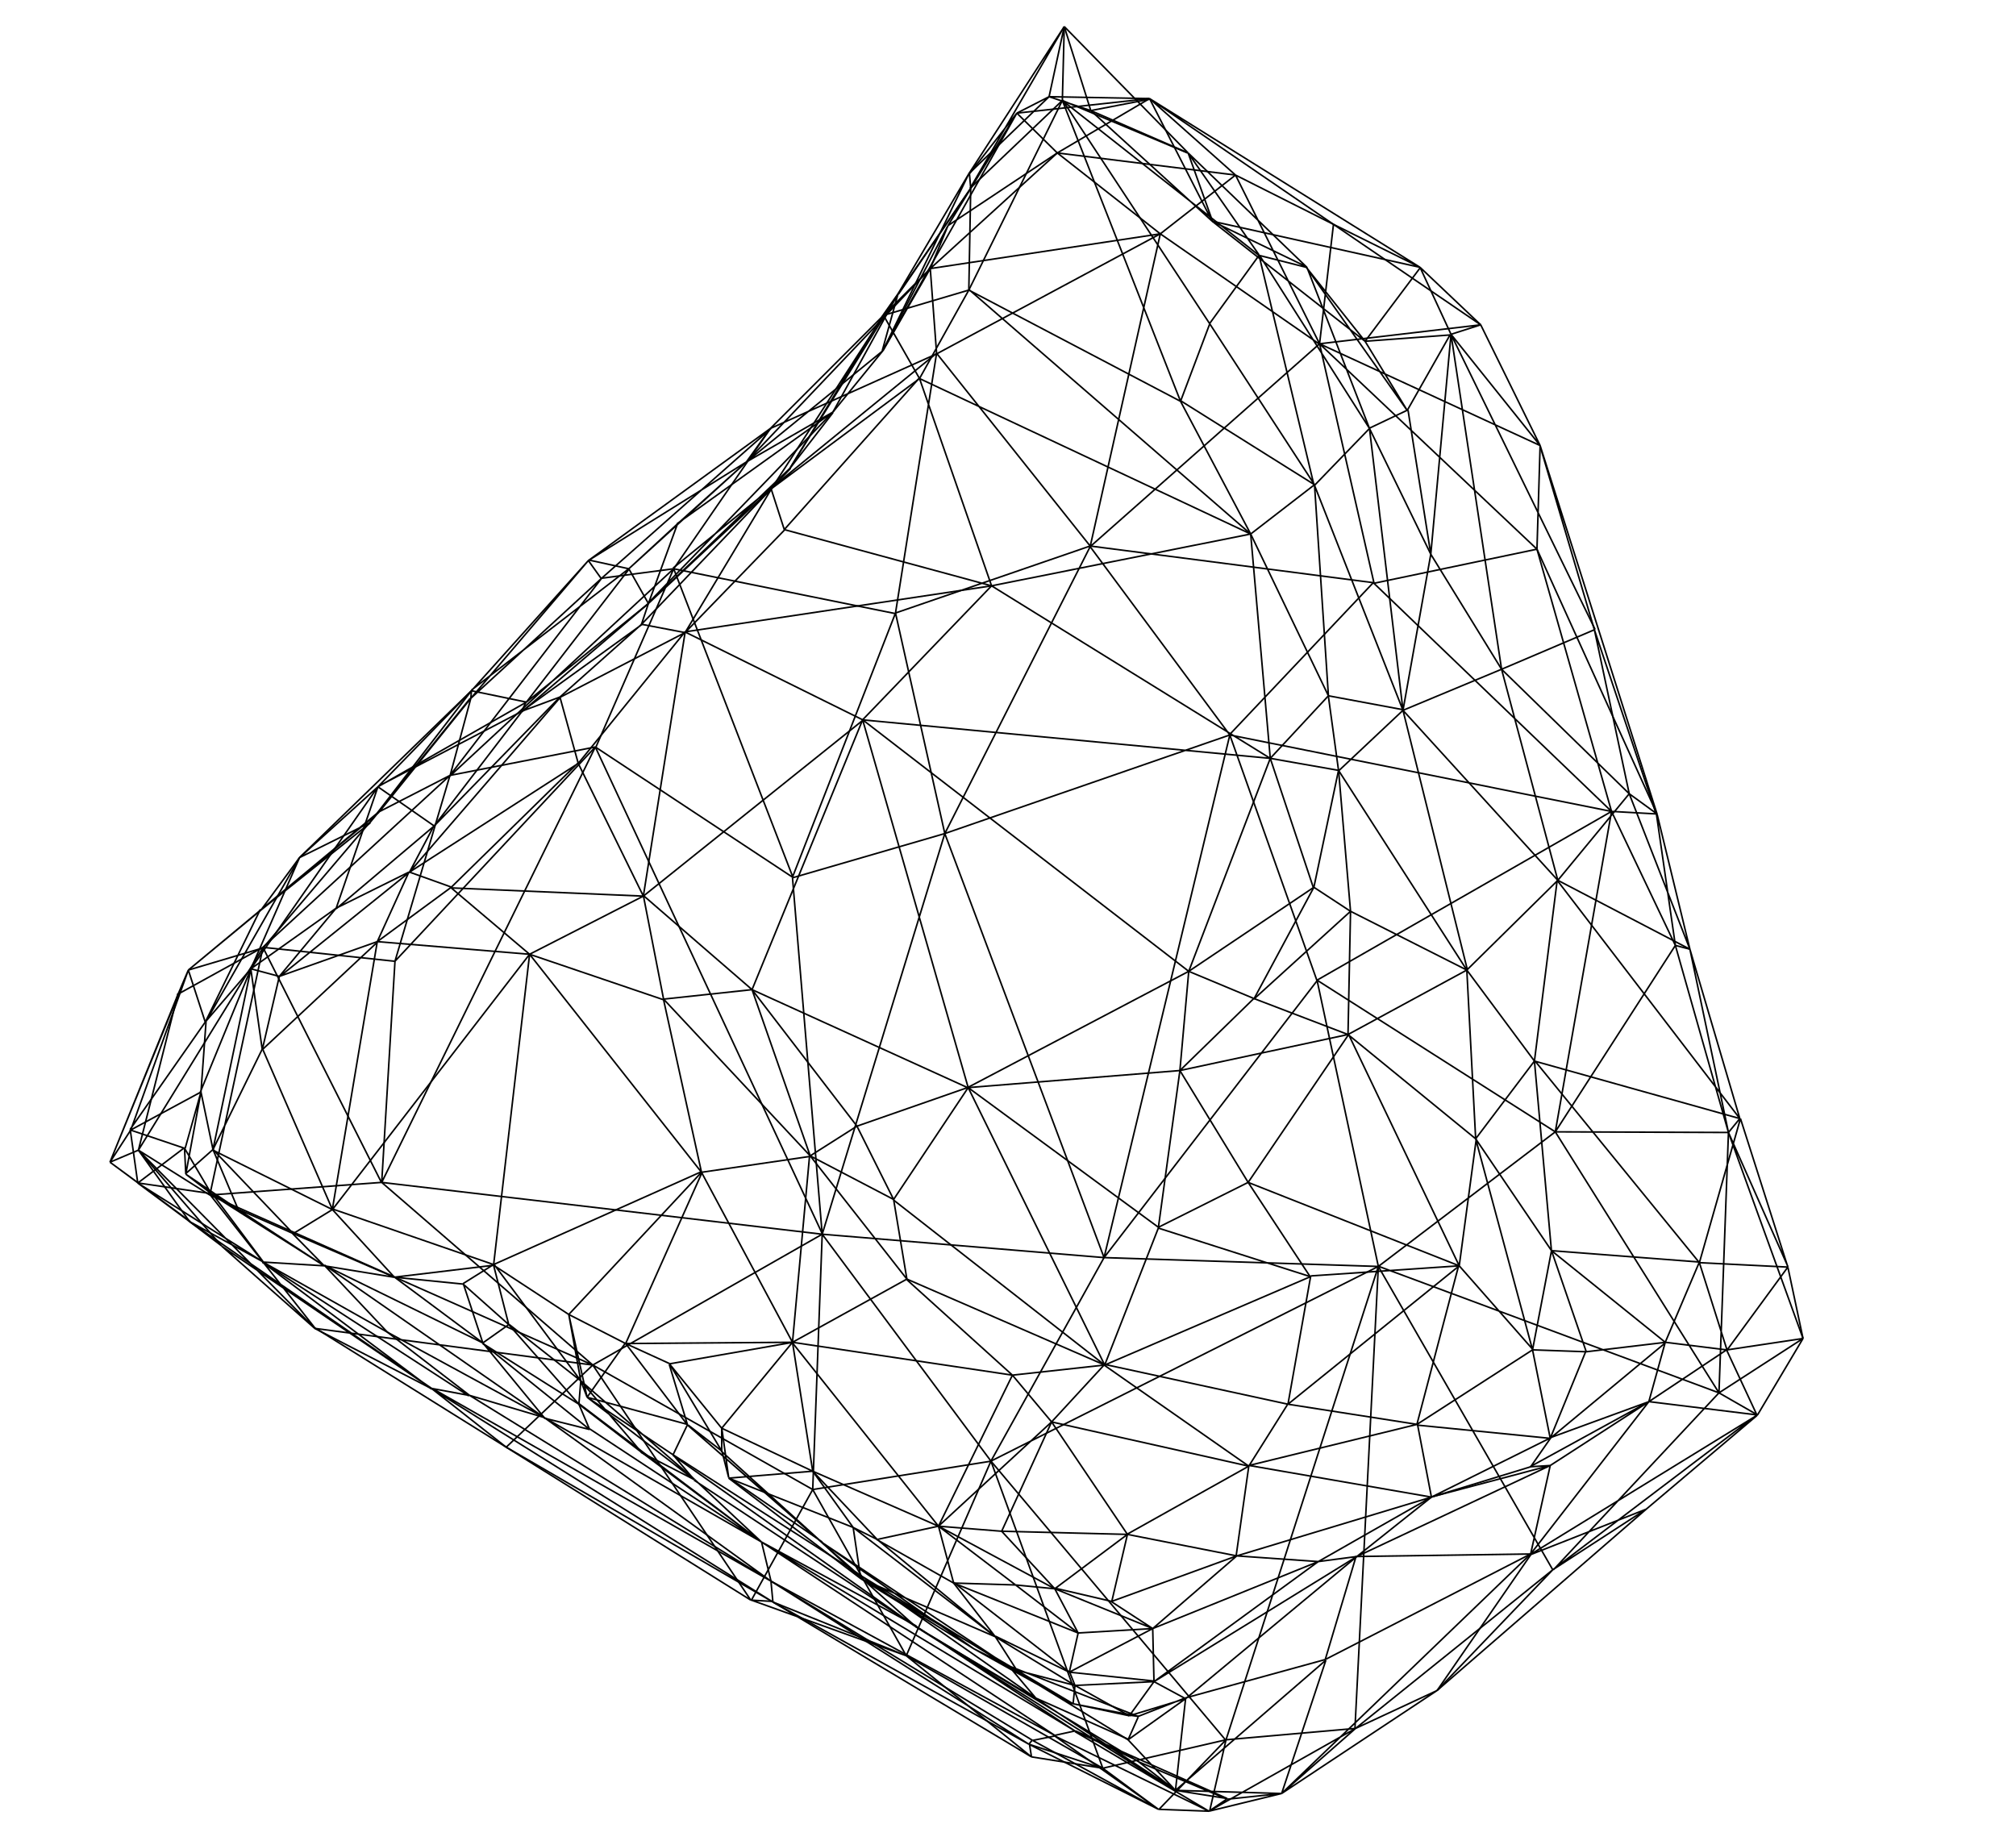
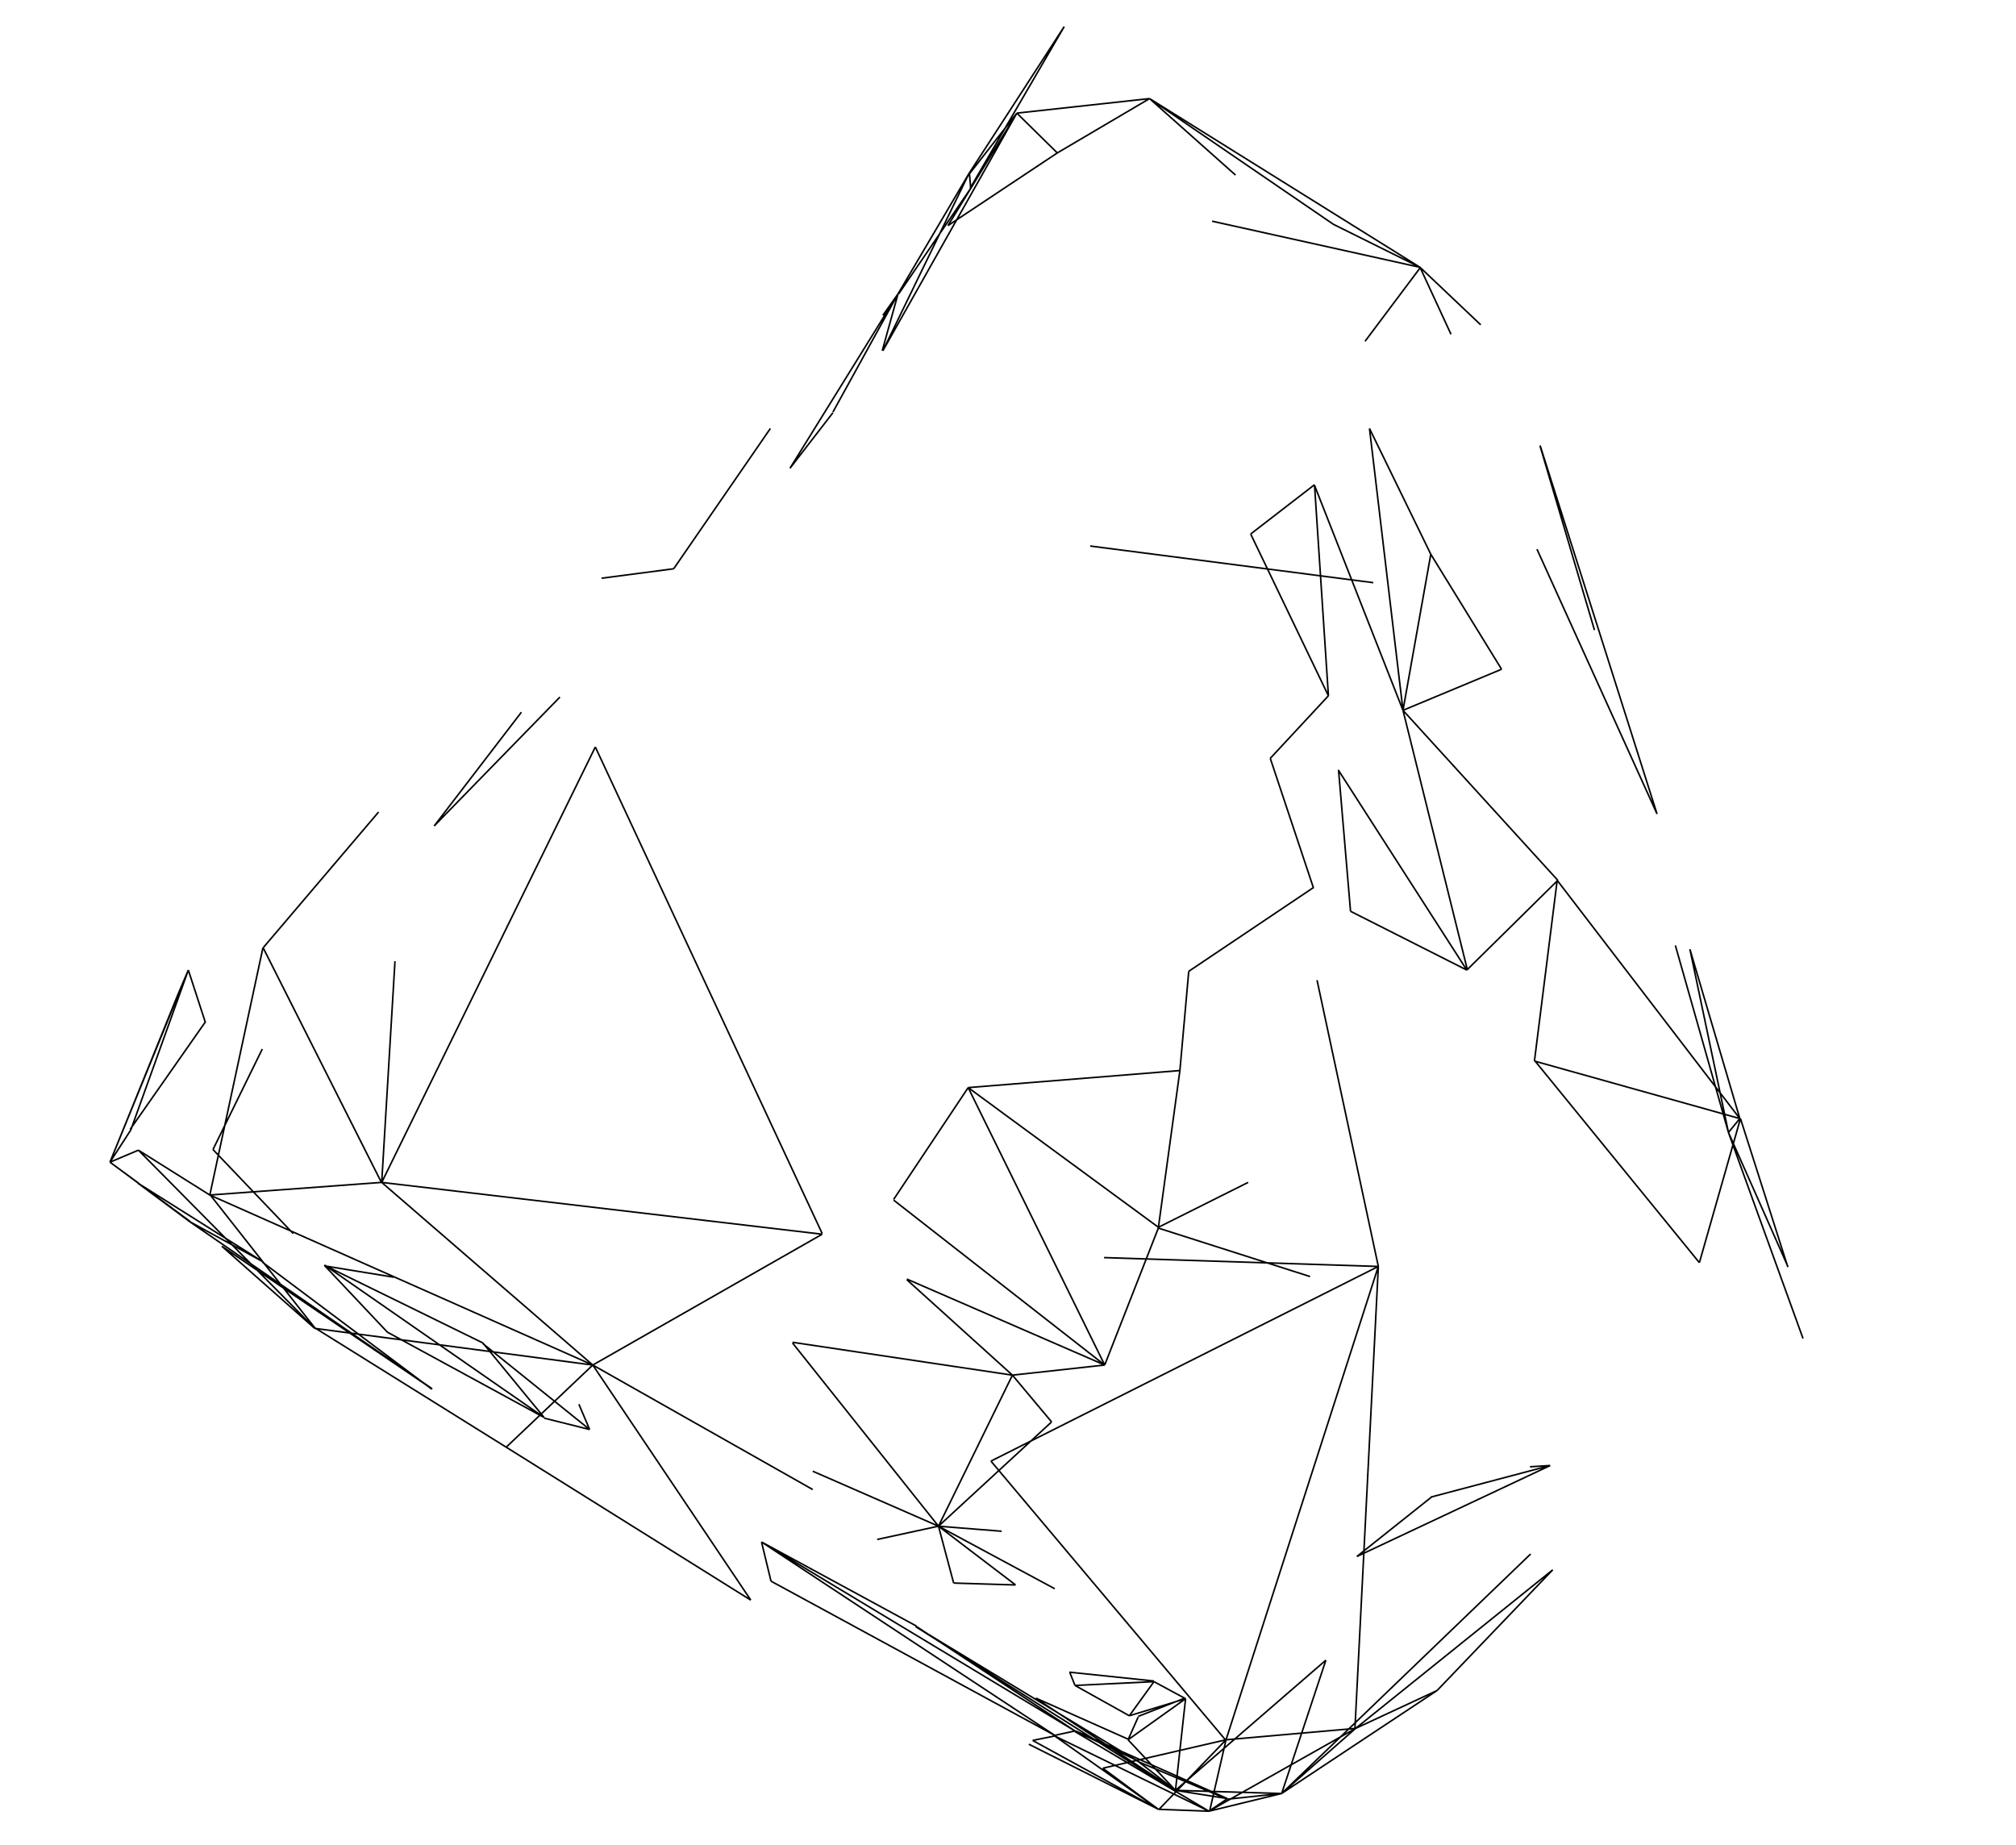
<svg xmlns="http://www.w3.org/2000/svg" version="1.1" id="Layer_1" x="0px" y="0px" width="319px" height="292px" viewBox="0 0 319 292" style="enable-background:new 0 0 319 292;" xml:space="preserve">
  <style type="text/css">

	.st0{fill:none;stroke:#010101;stroke-width:0.25;stroke-miterlimit:10;}

</style>
  <g>
-     <path class="st0" d="M268.9,199.8l4.4,13.9 M273.2,213.6l-9.7-1.2 M263.5,212.4l5.4-12.7 M273.2,213.6l-12.3,8.2 M260.9,221.8   l2.6-9.4 M245.5,197.9l23.4,1.8 M263.5,212.4l-18-14.5 M273.2,213.6l4.8,10.3 M278.1,223.9l-17.1-2.1 M245.3,231.9l15.6-10.1    M260.9,221.8l-18.7,24.1 M242.2,245.9l3.1-14 M282.9,200.5l-9.6,13.1 M268.9,199.8l14,0.7 M282.9,200.5l2.4,11.3 M285.3,211.8   l-12,1.8 M285.3,211.8l-7.2,12.1 M285.3,211.8l-13.3,8.6 M272,220.4l6.1,3.5 M272,220.4l-26.2,28 M245.7,248.4l32.3-24.5    M245.7,248.4l14.8-9.6 M260.5,238.8l17.5-14.8 M272,220.4l1.5-41.2 M273.5,179.2l-27.4-0.1 M246.1,179.1l25.9,41.3 M272,220.4   l-53.8-20 M218.1,200.4l27.6,48 M246.1,179.1l-28,21.3 M278.1,223.9l-35.8,22 M260.5,238.8l-18.3,7.2 M260.5,238.8l-33.1,28.7    M227.4,267.5l14.9-21.6 M245.5,197.9l-3,15.7 M242.5,213.6l-9-33.4 M233.5,180.2l12,17.7 M260.9,221.8l-15.6,5.7 M245.3,227.6   l18.2-15.1 M251,213.9l12.6-1.5 M245.3,227.6l5.6-13.7 M260.9,221.8l-18.8,10.3 M242.2,232.1l3.2-4.6 M251,213.9l-5.5-16    M251,213.9l-8.4-0.3 M245.3,227.6l-2.8-14 M224.2,225.4l18.3-11.8 M245.3,227.6l-21.1-2.1 M242.2,232.1l-15.7,4.8 M226.5,236.9   l18.9-9.4 M230.9,200.3l11.7,13.3 M224.2,225.4l6.6-25.1 M233.5,180.2l9.3-12.3 M242.8,167.9l2.7,30.1 M232.1,153.5l10.7,14.4    M233.5,180.2l-1.4-26.7 M233.5,180.2l-20.2-16.5 M213.3,163.7l18.8-10.2 M230.9,200.3l2.7-20.1 M213.7,144.2l-0.4,19.5    M213.3,163.7l-14.9-5.7 M198.4,158.1l15.3-13.9 M230.9,200.3l-17.5-36.6 M230.9,200.3l-33.4-13.2 M197.5,187.1l15.9-23.4    M230.9,200.3l-23.5,1.6 M207.3,202l-9.8-14.9 M197.5,187.1l-10.8-17.7 M186.7,169.4l26.6-5.7 M186.7,169.4l11.7-11.4 M242.2,245.9   l-32.5,16.7 M209.7,262.6l4.9-16.4 M214.7,246.3l27.5-0.4 M209.7,262.6l-22.2,6.1 M187.6,268.8l27.1-22.5 M199.2,40.3l8.7,36.4    M208,76.7l-16.6-25.5 M191.4,51.2l7.9-10.9 M186.8,63.5l4.6-12.2 M208,76.7l-21.2-13.3 M191.4,51.2l-23.3-35.4 M168.1,15.9   l31.1,24.5 M186.8,63.5l-18.7-47.6 M206.7,42.3l-7.5-1.9 M199.2,40.3L188,24.2 M188,24.2l18.8,18.1 M216.7,67.8l-9.9-25.5    M206.7,42.3l16,22.7 M222.7,64.9l-6.1,2.9 M206.7,42.3L216,54 M216,54l6.7,11 M222.7,64.9l6.8-12 M229.6,52.9l-3.2,34.8    M226.4,87.7l-3.6-22.8 M216,54l13.5-1 M191.8,35l-19.2-17.5 M172.6,17.5l9.3-1.8 M181.9,15.6l9.9,19.4 M188,24.2l3.9,10.9    M191.8,35l14.9,7.2 M191.8,35L216,54 M216.7,67.8l-17.4-27.4 M216.7,67.8l-8.7,9 M222,112.4l-10.1,9.5 M211.8,121.9l-1.6-11.7    M210.2,110.1l11.8,2.2 M226.5,236.9l-2.2-11.5 M197.9,84.5L201,120 M201,120l-44.1-27.3 M156.9,92.7l41-8.2 M201,120l-64.6-6.1    M136.5,113.9l20.4-21.2 M186.8,63.5l-33.5-17.6 M153.3,45.9l14.8-30 M186.8,63.5l11.1,21 M197.9,84.5l-44.6-38.7 M197.9,84.5   l-52.4-24.6 M145.5,59.9l7.8-14 M156.9,92.7l-11.4-32.8 M156.9,92.7l-32.8-8.9 M124.1,83.8l21.3-23.9 M265.1,149.6l-3-20.8    M262.2,128.8l-7.1-0.4 M255,128.4l10.1,21.2 M262.2,128.8l5.2,21.4 M267.4,150.2l-9.6-24.6 M257.8,125.6l4.4,3.2 M246.1,179.1   l19-29.5 M255,128.4l-8.9,50.7 M252.3,99.7l5.5,25.9 M257.8,125.6l-20.2-19.7 M237.6,105.9l14.8-6.3 M252.3,99.7l9.8,29.2    M229.6,52.9l22.8,46.7 M237.6,105.9l-8-53 M208.4,155.1l46.6-26.7 M255,128.4l-60.4-12.1 M194.6,116.3l13.8,38.9 M255,128.4   l-11.8-41.5 M243.2,86.9l-25.8,5.4 M217.3,92.2l37.7,36.2 M217.3,92.2l-22.7,24 M208.4,155.1l37.7,24 M243.7,70.5l-14.1-17.6    M229.6,52.9l4.7-1.5 M234.3,51.4l9.4,19.1 M243.2,86.9l-34.4-32.5 M208.8,54.4l8.6,37.8 M243.2,86.9l0.5-16.4 M243.7,70.5   l-34.9-16.1 M234.3,51.4L211,35.5 M211,35.5l-2.2,18.9 M208.8,54.4l25.5-3 M211,35.5l-15.5-7.8 M195.5,27.7l13.3,26.7 M195.5,27.7   L183.6,37 M183.6,37l25.1,17.4 M183.6,37l-11.1,49.5 M172.5,86.5l36.3-32.1 M267.4,150.2l-20.9-10.9 M246.5,139.3l11.3-13.7    M246.5,139.3l-8.9-33.4 M174.7,199l33.7-43.8 M194.6,116.3L174.7,199 M194.6,116.3l-22.1-29.8 M172.5,86.5l-23,45.4 M149.5,131.9   l45.1-15.6 M149.5,131.9l25.2,67.1 M149.5,131.9l-19.4,63.4 M130.1,195.3l44.6,3.7 M149.5,131.9L141.7,97 M141.7,97l-16.3,41.8    M125.4,138.9l24.1-7 M125.4,138.9l4.7,56.4 M174.5,279.8l-11.3-1.8 M163.2,277.9l-0.3-1.9 M162.8,276l11.6,3.8 M174.5,279.8   l-17.7-48.6 M156.8,231.2L143.4,262 M143.4,262l31.1,17.8 M143.4,262l19.8,16 M156.8,231.2l17.9-32.2 M130.1,195.3l26.7,35.9    M128.6,235.7l28.3-4.5 M130.1,195.3l-1.5,40.4 M128.6,235.7l14.8,26.3 M143.4,262l-21.1-8.5 M122.3,253.5l40.9,24.5 M143.4,262   l-24.5-8.8 M118.8,253.2l3.4,0.2 M128.6,235.7l-9.7,17.5 M183.6,37l-35.4,19 M148.2,55.9l24.3,30.5 M148.2,55.9L141.7,97 M141.7,97   l30.8-10.6 M139.8,49.9l-17.7,27.4 M122.1,77.3l3-3.2 M125,74.1l14.7-24.2 M166.4,225l31.2,7 M197.6,232l-19.3,10.8 M178.4,242.8   l-12-17.8" />
-     <path class="st0" d="M95.2,91.5l-20.7,19 M74.5,110.5l-3.3,12.3 M71.2,122.7l24-31.2 M147.2,42.5l2.8-6.8 M150,35.7l-10.3,19.8    M139.7,55.5l7.5-13 M139.7,55.5l-21.6,17.6 M118.1,73.1l29.1-30.6 M118.1,73.1l3.8-5.3 M121.9,67.8l25.3-25.3 M148.2,55.9   l-41.7,34 M106.6,90l35.1,7.1 M124.1,83.8l-2.1-6.5 M122.1,77.3l23.4-17.4 M106.6,90l18.9,48.9 M122.1,77.3l-19.5,18.2 M102.6,95.5   L125,74.1 M139.7,55.5l-7.9,9.7 M131.8,65.2l-13.7,7.9 M131.8,65.2l-24.7,17.7 M107.2,82.9l10.9-9.8 M107.2,82.9L99.5,90 M99.5,90   l18.6-16.9 M118.1,73.1L93.1,88.7 M93.1,88.7l28.8-20.9 M95.2,91.5l26.8-23.7 M93.1,88.7l2,2.8 M99.5,90l-6.4-1.4 M74.5,110.5   l18.6-21.8 M93.1,88.7l-18.5,20.6 M74.6,109.3l-0.1,1.2 M131.8,65.2l-29.2,30.2 M102.6,95.5l4.6-12.6 M102.6,95.5L99.5,90 M99.5,90   l-24.9,19.2 M102.6,95.5l-19.3,15.6 M83.3,111.1l16.2-21 M83.3,111.1l-8.7-1.8 M106.6,90l-12.3,28.2 M94.2,118.2l31.2,20.6    M153.6,29.8l-0.3,16.1 M153.3,45.9l-13.5,4 M139.8,49.9l13.8-20.1 M183.6,37l-16.3-12.8 M167.3,24.2l-20.1,18.3 M147.2,42.5   l36.4-5.5 M74.5,110.5l-14.6,18.1 M59.9,128.5l11.3-5.8 M106.6,90l-35.4,32.8 M71.2,122.7l23-4.5 M71.2,122.7l-8.7,29.4    M62.5,152.1l31.7-33.9 M195.5,27.7l-28.2-3.5 M74.6,109.3l-16.1,20.9 M58.5,130.2l15.9-19.7 M74.6,109.3l-27.2,26.4 M47.4,135.7   l11.1-5.5 M47.4,135.7l-6.1,8.3 M41.3,144l17.3-13.8 M58.5,130.2l1.3-1.7 M71.2,122.7l-29.6,27.2 M41.6,149.9l20.8,2.2    M166.9,251.4l11.5-8.6 M178.4,242.8l-2.5,10.7 M175.9,253.4l-9-2.1 M41.3,144l18.6-15.4 M41.3,144l-11.5,9.5 M29.8,153.5l30.1-25    M172.6,17.5l15.4,6.7 M188,24.2l-19.6-20 M168.4,4.2l4.2,13.3 M121.9,67.8l26.3-11.8 M148.2,55.9l-1-13.4 M265.1,149.6l2.3,0.6    M35.1,197.2L21.9,182 M21.9,182l8.1,11.3 M30,193.3l5,3.8 M21.9,182l19.7-32 M41.6,149.9l-13.6,7.5 M28.1,157.5L21.9,182    M224.2,225.4l-26.6,6.5 M197.6,232l6.1-9.7 M203.8,222.2l20.5,3.2 M230.9,200.3l-27.1,21.9 M203.8,222.2l3.6-20.3 M203.8,222.2   l-29-6.3 M174.8,216l32.6-14 M197.6,232l-22.9-16 M197.6,232l-2,14.2 M195.7,246.2l-17.3-3.4 M166.4,225l8.3-9 M226.5,236.9   l-17.9,10.2 M208.6,247.1l-12.9-0.9 M195.7,246.2l30.8-9.3 M182.6,266.1l26-19 M208.6,247.1l6.1-0.8 M214.7,246.3l-32.1,19.8    M182.4,257.7l26.2-10.6 M182.6,266.1l-0.2-8.4 M182.4,257.7l13.3-11.5 M195.7,246.2l-19.8,7.2 M182.4,257.7l-6.6-4.3 M182.4,257.7   l-15.5-6.3 M150.9,250.5l19.7,7.9 M170.6,258.4l-1.4,6.2 M169.2,264.6l-18.3-14.2 M170.6,258.4l11.8-0.7 M182.4,257.7l-13.2,6.9    M170.6,258.4l-3.7-7 M178.4,242.8l-19.8-0.5 M158.5,242.3l7.9-17.3 M166.9,251.4l-8.4-9.1 M201,120l-12.9,33.7 M188.1,153.7   l-51.6-39.8 M188.1,153.7l-35,18.4 M153.2,172.1l-16.7-58.2 M101.8,141.8l34.7-27.8 M136.5,113.9L119,156.6 M119,156.6l-17.2-14.9    M101.5,98.8l-12.9,11.5 M88.6,110.3l-6.2,2.3 M82.5,112.6l19.1-13.8 M135.6,178.2l5.8,11.6 M141.4,189.8l-13.2-6.9 M128.2,182.9   l7.4-4.7 M141.4,189.8l2.1,12.6 M143.5,202.4l-15.3-19.5 M143.5,202.4l-18.1,10 M125.4,212.4l2.7-29.5 M125.4,212.4L111,185.5    M111,185.5l17.1-2.5 M125.4,212.4L99,212.6 M99,212.6l12.1-27.1 M119,156.6l16.6,21.6 M128.2,182.9l-9.2-26.3 M128.2,182.9   L105,158.1 M105,158.1l14-1.5 M111,185.5l-6-27.3 M105,158.1l-3.2-16.4 M111,185.5L83.8,151 M83.8,151l21.2,7.2 M111,185.5L90,208    M90,208l-11.9-7.8 M78.1,200.1l32.9-14.7 M106,215.8l19.5-3.4 M125.4,212.4L114.2,226 M114.2,226l-8.2-10.1 M125.4,212.4l3.2,20.4    M128.6,232.8l-14.4-6.8 M128.6,232.8l-13.3,1.1 M115.3,233.8l-1.1-7.9 M114.2,226l0,3.6 M114.2,229.6l-8.2-13.7 M115.3,233.8   l-1.1-4.3 M115.3,233.8l14.8,10.2 M130.1,244.1l-16-14.5 M106,215.8l-7-3.2 M114.2,229.6l-5.3-4.1 M108.8,225.5l-2.9-9.6    M130.1,244.1l-21.3-18.6 M130.1,244.1l5.1,4.6 M135.2,248.6l-26.4-23.1 M135.2,248.6l-28.7-18.4 M106.5,230.2l2.3-4.8    M108.8,225.5L99,212.6 M106.5,230.2l-13.6-9.1 M92.9,221.1l15.9,4.3 M92.9,221.1l6-8.5 M99,212.6L90,208 M92.9,221.1L90,208    M92.9,221.1l-1-2.6 M91.9,218.5L90,208 M91.9,218.5l-13.7-18.4 M91.9,218.5l-11.3-8.9 M80.5,209.6l-2.4-9.4 M91.9,218.5l-0.3,3.7    M91.6,222.2l-11.1-12.6 M91.9,218.5l18,15.6 M109.8,234.1l-8.4-4.3 M101.5,229.8l-9.6-11.3 M101.5,229.8l-9.9-7.6 M92.9,221.1   l16.9,13 M80.5,209.6l-7.2-6.4 M73.3,203.1l4.8-3 M80.5,209.6l-4.1,2.9 M76.4,212.5l-3.1-9.4 M91.6,222.2l-15.2-9.6 M76.4,212.5   l-14.1-10.5 M62.4,202.1l11,1.1 M62.4,202.1l15.8-1.9 M83.8,151l-5.7,49.2 M78.1,200.1l-25.5-8.8 M52.6,191.4L83.8,151 M62.4,202.1   l-9.8-10.7 M62.4,202.1l-16-6.9 M46.4,195.2l6.2-3.8 M59.7,149l-7.1,42.3 M52.6,191.4l-11-25.3 M41.5,166.1l18.2-17 M52.6,191.4   l-18.9-9.4" />
    <path class="st0" d="M33.7,181.9l7.8-15.9 M46.4,195.2l-12.7-13.3 M91.6,222.2l1.7,4 M93.3,226.2l-16.9-13.6 M93.3,226.2l-7.2-1.8    M86.1,224.3l-9.7-11.8 M76.4,212.5l-25.1-12.3 M51.3,200.3l11,1.8 M86.1,224.3l-34.7-24.1 M86.1,224.3l-24.8-13.5 M61.3,210.8   l-9.9-10.5 M29.8,153.5l-12.4,30.4 M17.4,183.9l10.7-26.4 M28.1,157.5l1.7-4 M29.8,153.5l2.7,8.3 M32.5,161.7l-11.9,17 M20.7,178.8   l9.1-25.3 M20.7,178.8l-3.3,5.1 M21.9,182l-4.5,1.9 M17.4,183.9l12.7,9.4 M21.8,187.2l8.2,6.1 M17.4,183.9l4.5,3.3 M121.9,67.8   L106.6,90 M21.9,182l27.9,28.2 M49.8,210.1l-16.6-21.1 M33.2,189.1L21.9,182 M35.1,197.2l14.7,13 M30,193.3l38.3,26.4 M68.4,219.8   l-33.3-22.6 M30,193.3l11.5,6.3 M41.5,199.7l26.8,20.1 M21.8,187.2l19.7,12.4 M167.3,24.2L150,35.7 M210.2,110.1L201,120    M197.9,84.5l12.3,25.6 M208,76.7l2.2,33.4 M197.9,84.5l10.1-7.8 M262.2,128.8l-19-41.9 M262.2,128.8l-18.5-58.3 M33.2,189.1   l8.4-39.1 M106.6,90l-11.4,1.5 M252.3,99.7l-8.6-29.1 M275.3,177l-1.8,2.2 M273.5,179.2l9.4,21.2 M282.9,200.5l-7.5-23.5    M273.5,179.2l-6.1-29 M265.1,149.6l8.4,29.6 M88.6,110.3l-19.9,20.4 M68.7,130.7l13.8-18 M232.1,153.5l-20.3-31.6 M222,112.4   l10.2,41.1 M213.7,144.2l18.4,9.3 M213.7,144.2l-1.9-22.4 M201,120l6.8,20.4 M207.9,140.4l-19.8,13.3 M273.5,179.2l11.8,32.6    M268.9,199.8l6.5-22.8 M268.9,199.8l-26-31.9 M242.8,167.9l32.5,9.1 M267.4,150.2l7.9,26.8 M275.3,177l-28.9-37.7 M242.8,167.9   l3.6-28.6 M232.1,153.5l14.4-14.2 M222,112.4l24.5,26.9 M245.3,231.9l-3.2,0.2 M214.7,246.3l30.6-14.4 M245.3,231.9l-18.9,5    M214.7,246.3l11.8-9.4 M245.7,248.4l-18.3,19.1 M245.7,248.4l-31.2,25.1 M214.5,273.5l12.9-6 M227.4,267.5l-24.6,16.3    M202.8,283.8l39.4-37.9 M218.1,200.4l-3.7,73.1 M218.1,200.4L194,275.3 M194,275.3l20.5-1.8 M191.3,286.6l23.2-13.1 M194,275.3   l-2.6,11.3 M202.8,283.8l7-21.1 M202.8,283.8l-8.6,0.9 M194.2,284.6l-8.2-1.3 M186,283.3l16.8,0.5 M214.5,273.5l-11.7,10.3    M191.3,286.6l11.5-2.8 M191.3,286.6l2.8-1.9 M194,275.3l-10.6,11 M183.3,286.3l8,0.3 M194,275.3l-19.5,4.5 M174.5,279.8l8.8,6.5    M162.8,276l20.5,10.3 M180.2,278.8l14,5.9 M194.2,284.6l-24-10.7 M170.1,273.9l10.1,4.8 M191.3,286.6l-21.2-12.6 M170.1,273.9   l-25.2-16.6 M144.9,257.4l35.3,21.4 M180.2,278.8l5.8,4.5 M144.9,257.4l41,25.9 M170.1,273.9L120.5,244 M120.5,244l24.5,13.3    M191.3,286.6l-24.4-11.9 M166.9,274.6l3.2-0.7 M183.3,286.3l-16.4-11.6 M183.3,286.3l-19.9-10.9 M163.4,275.4l3.5-0.7 M120.5,244   l46.4,30.6 M166.9,274.6L122,250.2 M122,250.2l-1.5-6.2 M186,283.3l23.8-20.6 M180.1,271.6l7.4-2.9 M187.6,268.8l-9.1,6.5    M178.5,275.3l1.6-3.6 M186,283.3l1.6-14.5 M186,283.3l-7.5-8 M163.9,268.7l14.6,6.5 M186,283.3l-22-14.5 M229.6,52.9l-4.9-10.6    M224.7,42.3l9.6,9.1 M216,54l8.7-11.6 M191.8,35l32.9,7.3 M181.9,15.6l42.8,26.7 M211,35.5l13.7,6.8 M181.9,15.6L211,35.5    M181.9,15.6l13.6,12.1 M237.6,105.9l-11.2-18.2 M237.6,105.9l-15.6,6.5 M222,112.4l4.4-24.7 M226.4,87.7l-9.7-19.9 M216.7,67.8   l5.3,44.6 M222,112.4l-14-35.6 M181.9,15.6l-21,2.3 M160.9,17.9l6.4,6.3 M167.3,24.2l14.6-8.6 M153.3,27.5l15.1-23.3 M168.4,4.2   l-14.9,25.6 M153.6,29.8l-0.2-2.3 M153.6,29.8l-11.4,16.7 M142.1,46.5l11.2-19 M150,35.7l10.9-17.8 M160.9,17.9l-21.2,37.6    M160.9,17.9l-7.5,9.6 M153.3,27.5l-13.6,28 M125,74.1l17.1-27.6 M142.1,46.5l-2.4,3.4 M142.1,46.5l-2.5,9 M142.1,46.5l-10.3,18.7    M125,74.1l6.8-8.8 M208.4,155.1l9.7,45.3 M174.7,199l43.4,1.4 M217.3,92.2l-44.8-5.8 M94.2,118.2l35.9,77 M218.1,200.4l-61.3,30.8    M156.8,231.2l37.1,44.1 M130.1,195.3L93.8,216 M93.8,216l34.8,19.7 M130.1,195.3l-69.7-8.2 M60.4,187.1L93.8,216 M94.2,118.2   l-33.8,68.9 M93.8,216l25,37.2 M93.8,216l-13.7,13 M80.1,229l38.7,24.2 M93.8,216l-44-5.8 M49.8,210.1L80.1,229 M62.5,152.1   l-2.1,35 M41.6,149.9l18.7,37.1 M93.8,216l-60.6-26.9 M60.4,187.1l-27.2,2 M59.9,128.5l-18.2,21.4 M207.3,202l-24.1-7.7    M183.3,194.2l14.2-7.1 M183.3,194.2l3.4-24.8 M188.1,153.7l-1.4,15.7 M186.7,169.4l-33.5,2.7 M183.3,194.2l-30.1-22.1 M174.8,216   l8.5-21.7 M174.8,216l-21.6-43.9 M174.8,216l-33.4-26.1 M141.4,189.8l11.8-17.7 M187.6,268.8l-5-2.7 M187.6,268.8l-8.9,2.7    M178.7,271.5l3.9-5.4 M178.7,271.5l-8.6-4.8 M170.1,266.7l12.5-0.6 M170.1,266.7l-0.8-2 M169.2,264.6l13.4,1.4 M166.4,225   l-6.2-7.4 M160.2,217.6l14.6-1.6 M166.4,225l-17.9,16.5 M148.5,241.5l11.7-23.9 M160.2,217.6l-16.7-15.1 M143.5,202.4l31.3,13.6    M160.2,217.6l-34.8-5.2 M158.5,242.3l-10-0.8 M166.9,251.4l-18.4-9.9 M148.5,241.5l-23.1-29 M148.5,241.5l-19.9-8.7 M148.5,241.5   l12.2,9.3 M160.7,250.8l-9.8-0.3 M150.9,250.5l-2.4-9 M148.5,241.5l-9.7,2.1" />
-     <path class="st0" d="M138.8,243.6l-10.2-10.8 M150.9,250.5l-12.2-6.9 M138.8,243.6l-3.8-1.9 M135,241.7l-6.4-8.9 M138.8,243.6   l18.7,15.4 M157.5,259L135,241.7 M157.5,259l-21.3-9.2 M136.2,249.8l-1.2-8.1 M135,241.7l-19.7-7.8 M136.2,249.8l-20.9-15.9    M180.1,271.6l-1.4-0.2 M169.8,269.6l10.4,2 M180.1,271.6l-20.5-8 M159.6,263.7l10.1,5.9 M178.5,275.3l-18.9-11.6 M169.8,269.6   l8.9,1.9 M159.6,263.7l-5.5-2.8 M154.1,260.9l15.6,8.7 M163.9,268.7l-4.3-5.1 M169.8,269.6l0.3-2.9 M169.8,269.6l-8.9-5.3    M160.9,264.3l9.2,2.4 M154.1,260.9l6.8,3.4 M156.9,92.7l-48.6,7.3 M108.4,100.1l15.8-16.3 M136.5,113.9l-28.1-13.9 M211.8,121.9   L201,120 M108.4,100.1l13.7-22.8 M108.4,100.1l-6.8-1.3 M101.5,98.8l20.6-21.5 M101.5,98.8l1.1-3.3 M108.4,100.1l-19.7,10.2    M101.8,141.8l6.6-41.7 M101.8,141.8l-10.3-21 M91.5,120.8l16.8-20.7 M91.5,120.8l-2.9-10.5 M135.6,178.2l17.5-6.1 M119,156.6   l34.1,15.5 M83.8,151l18-9.2 M101.8,141.8l-30.4-1.3 M71.4,140.4l20.1-19.7 M83.8,151l-12.4-10.5 M91.5,120.8L64.8,138 M64.8,138   l23.9-27.7 M64.8,138l3.9-7.4 M71.4,140.4L59.7,149 M59.7,149l5-11 M64.8,138l6.7,2.4 M83.8,151L59.7,149 M53.2,143.7l11.5-5.7    M64.8,138l-20.5,16.5 M44.2,154.5l9-10.8 M59.7,149l-15.5,5.5 M41.5,166.1l2.7-11.6 M102.6,95.5l-20.1,17.2 M82.5,112.6l0.8-1.6    M83.3,111.1l-23.5,13.4 M59.8,124.5l14.8-15.2 M82.5,112.6l-22.6,11.8 M68.7,130.7l-8.9-6.2 M68.7,130.7l-15.5,13.1 M53.2,143.7   l6.6-19.2 M59.8,124.5l-12.4,11.2 M47.4,135.7l-14.9,26.1 M32.5,161.7l8.7-17.8 M53.2,143.7l-13.5,9.6 M39.7,153.3l20.1-28.8    M39.7,153.3l7.7-17.6 M39.7,153.3l-7.2,8.4 M39.7,153.3l-8,19.5 M31.8,172.8l0.8-11.1 M31.8,172.8l-11.1,6 M21.8,187.2l7.4-5.6    M29.2,181.7l4.3,7.3 M33.6,188.9l-11.7-1.7 M31.8,172.8l-2.5,8.9 M29.2,181.7l-8.6-2.9 M21.8,187.2l-1.2-8.5 M31.8,172.8l-2.4,13    M29.4,185.8l-0.2-4.1 M29.4,185.8l4.2,3.2 M44.2,154.5l-4.5-1.2 M41.5,166.1l-1.8-12.7 M33.7,181.9l6-28.6 M33.7,181.9l-1.9-9.1    M33.7,181.9l-4.3,3.8 M33.7,181.9l4,9.5 M37.7,191.4l-8.3-5.6 M46.4,195.2l-8.6-3.8 M41.5,199.7l32.7,21.2 M74.2,220.8l-5.9-1.1    M29.8,153.5l11.8-3.5 M139.8,49.9l5.7,10 M168.4,4.2l-0.3,11.7 M168.1,15.9l-14.6,13.9 M166,15.3l-5.1,2.6 M181.9,15.6L166,15.3    M168.4,4.2L166,15.3 M166,15.3l6.6,2.2 M198.4,158.1l9.5-17.7 M207.9,140.4l5.8,3.8 M166,15.3l-12.7,12.2 M188.1,153.7l10.3,4.3    M226.5,236.9l-28.8-5 M168.1,15.9l19.8,8.3 M211.8,121.9l-3.9,18.5 M166.9,251.4l-6.2-0.6 M51.3,200.3l-5-5.1 M170.6,258.4   l-9.9-7.6 M37.7,191.4l-4.2-2.5 M136.2,249.8l-6.1-5.7 M51.3,200.3l-13.6-8.9 M144.9,257.4l19,11.4 M150.9,250.5l6.6,8.5    M51.3,200.3l-17.8-11.3 M169.2,264.6l-11.7-5.7 M170.1,266.7l-12.6-7.7 M160.9,264.3l-3.4-5.3 M160.9,264.3l-24.7-14.5    M154.1,260.9l-17.9-11.1 M154.1,260.9l-24-16.8 M33.6,188.9l8,10.7 M159.6,263.7l-29.5-19.6 M106.5,230.2l3.3,3.9 M159.6,263.7   l-24.4-15 M163.9,268.7l-28.7-20.1 M144.9,257.4l-9.7-8.7 M162.8,276l0.5-0.6 M51.3,200.3l-9.8-0.6 M144.9,257.4l-38.4-27.1    M144.9,257.4l-35.1-23.2 M120.5,244l-10.6-9.9 M120.5,244l-19-14.2 M120.5,244l-28.9-21.9 M163.4,275.4L122,250.2 M68.4,219.8   l-18.6-9.6 M61.3,210.8l-19.7-11.1 M120.5,244l-27.2-17.9 M120.5,244l-34.4-19.7 M61.3,210.8l13,10 M122,250.2l-35.9-25.9    M80.1,229l42.2,24.5 M86.1,224.3l-11.8-3.5 M122,250.2l-47.7-29.4 M122.3,253.5l40.5,22.5 M122,250.2l-53.6-30.5 M162.8,276   L122,250.2 M122.3,253.5l-0.3-3.2 M122.3,253.5l-53.9-33.7 M68.4,219.8l11.7,9.2" />
  </g>
</svg>